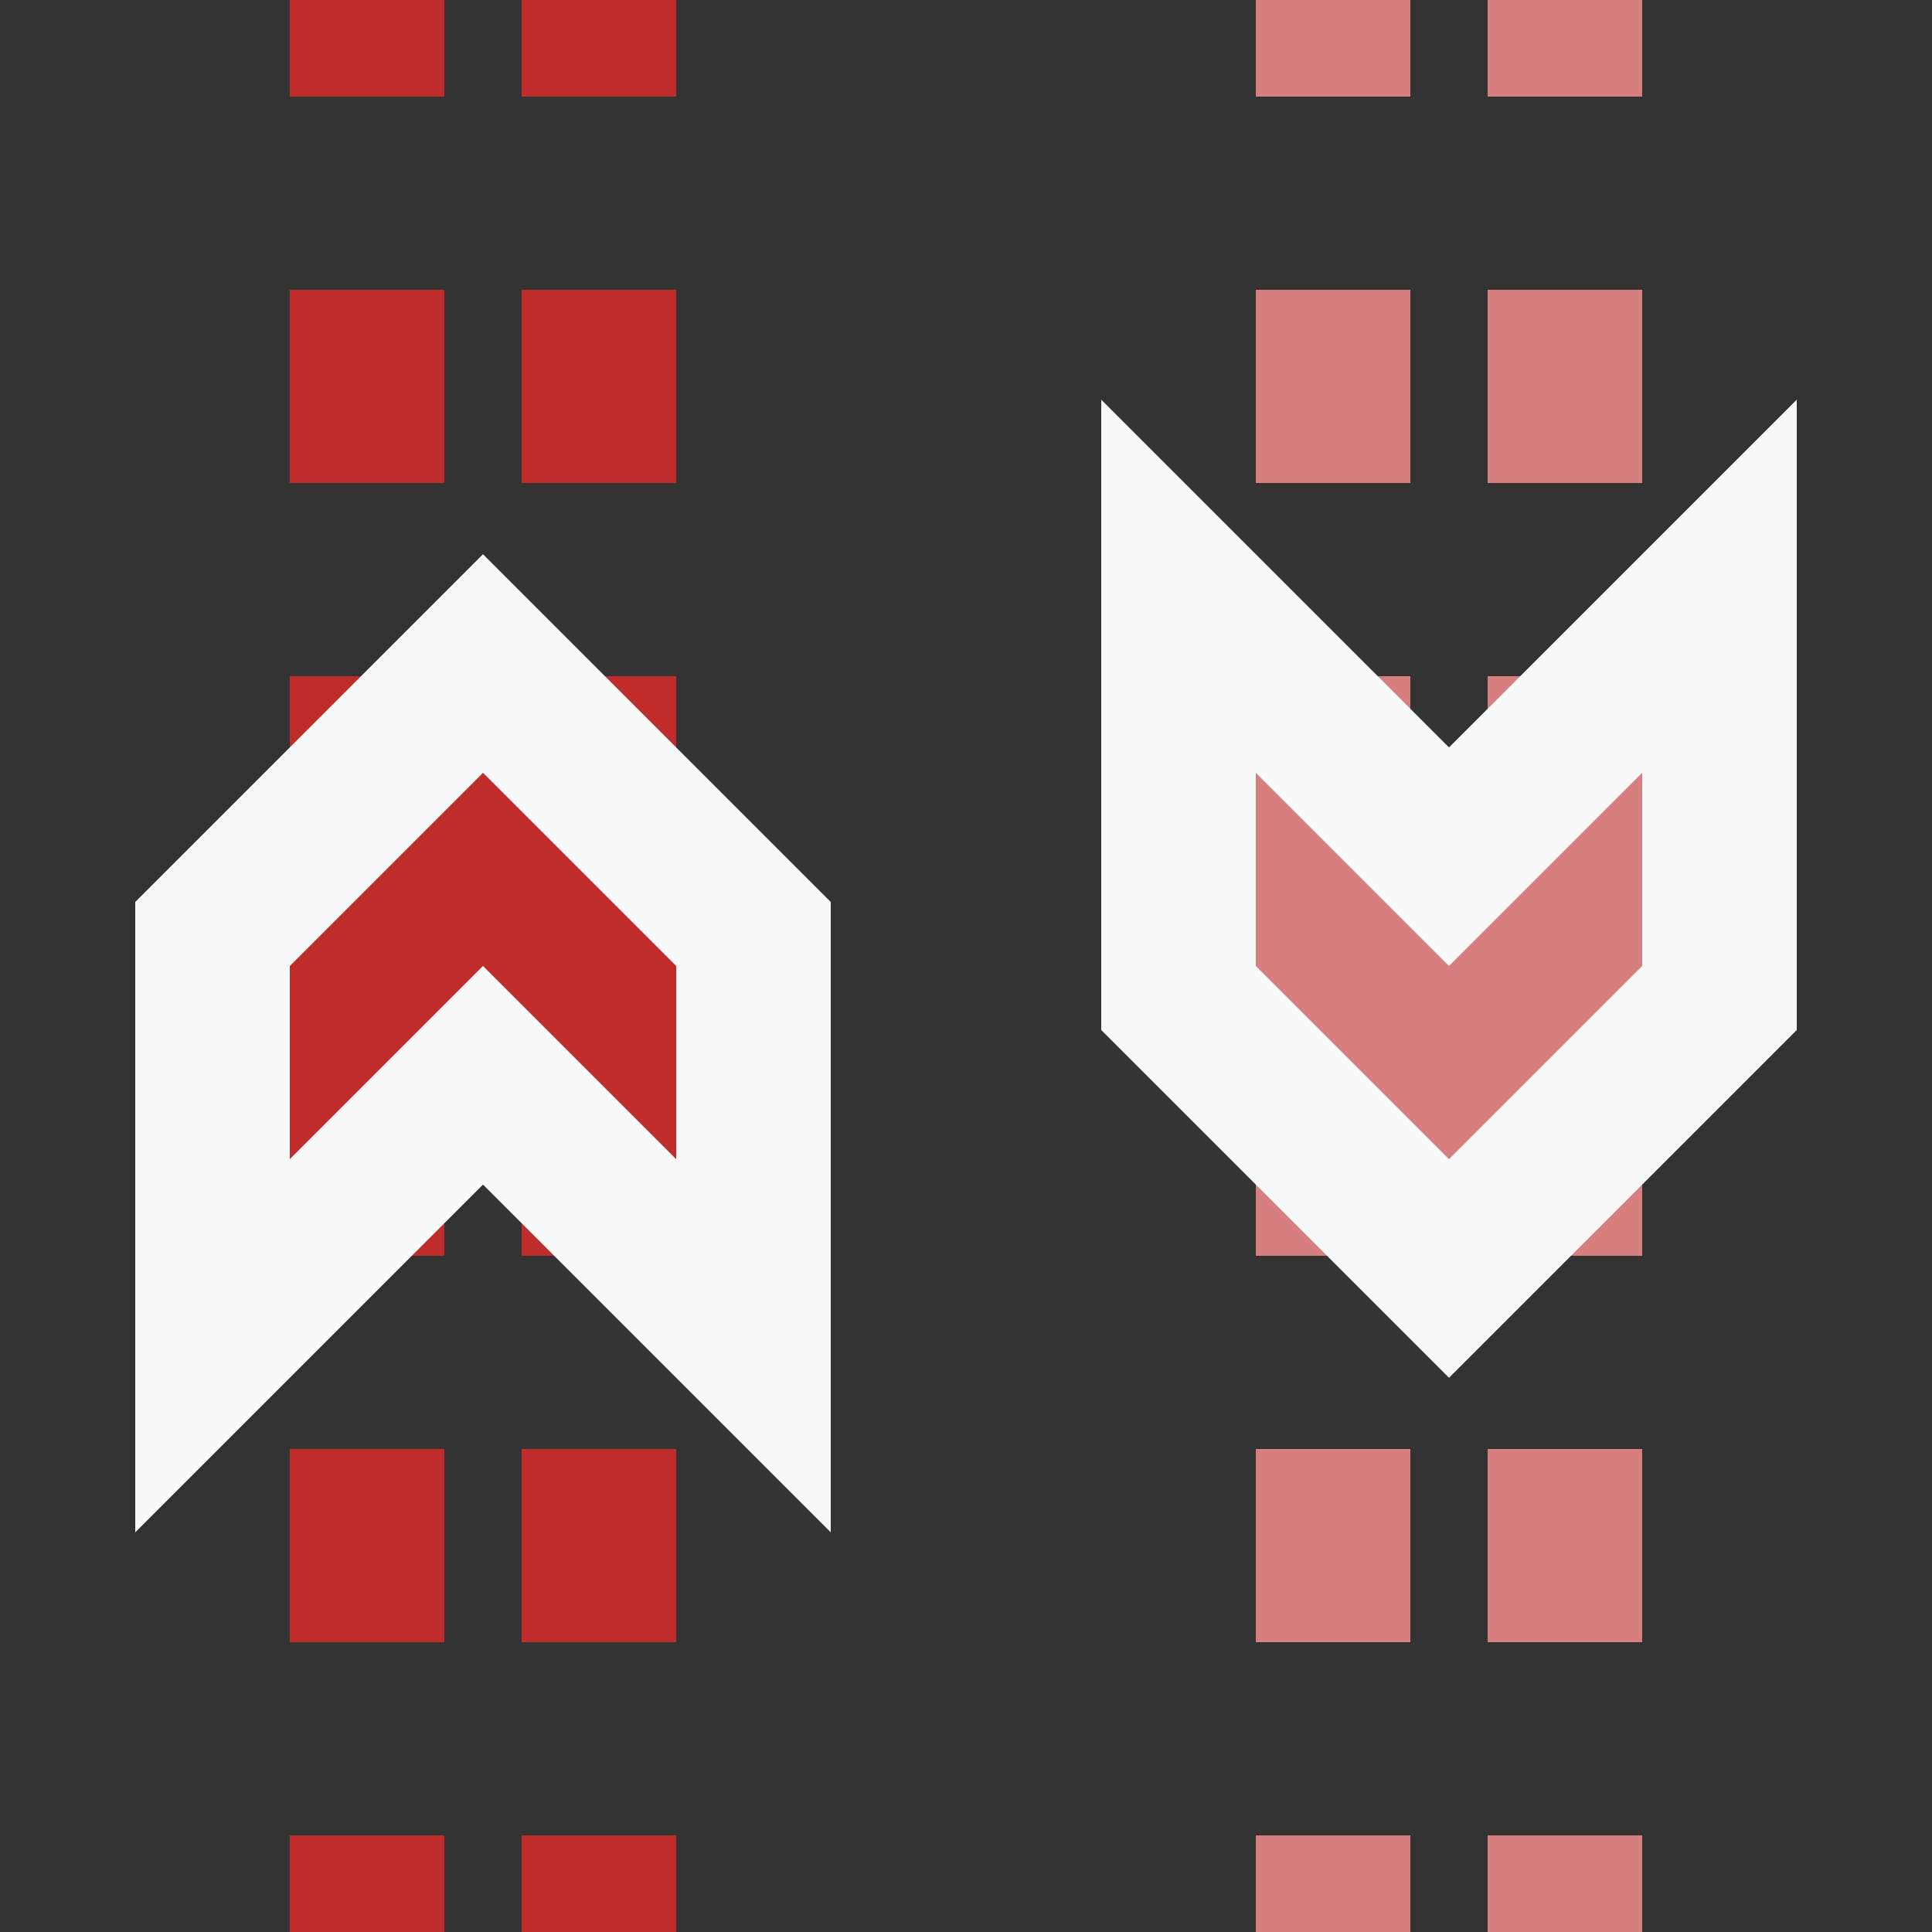
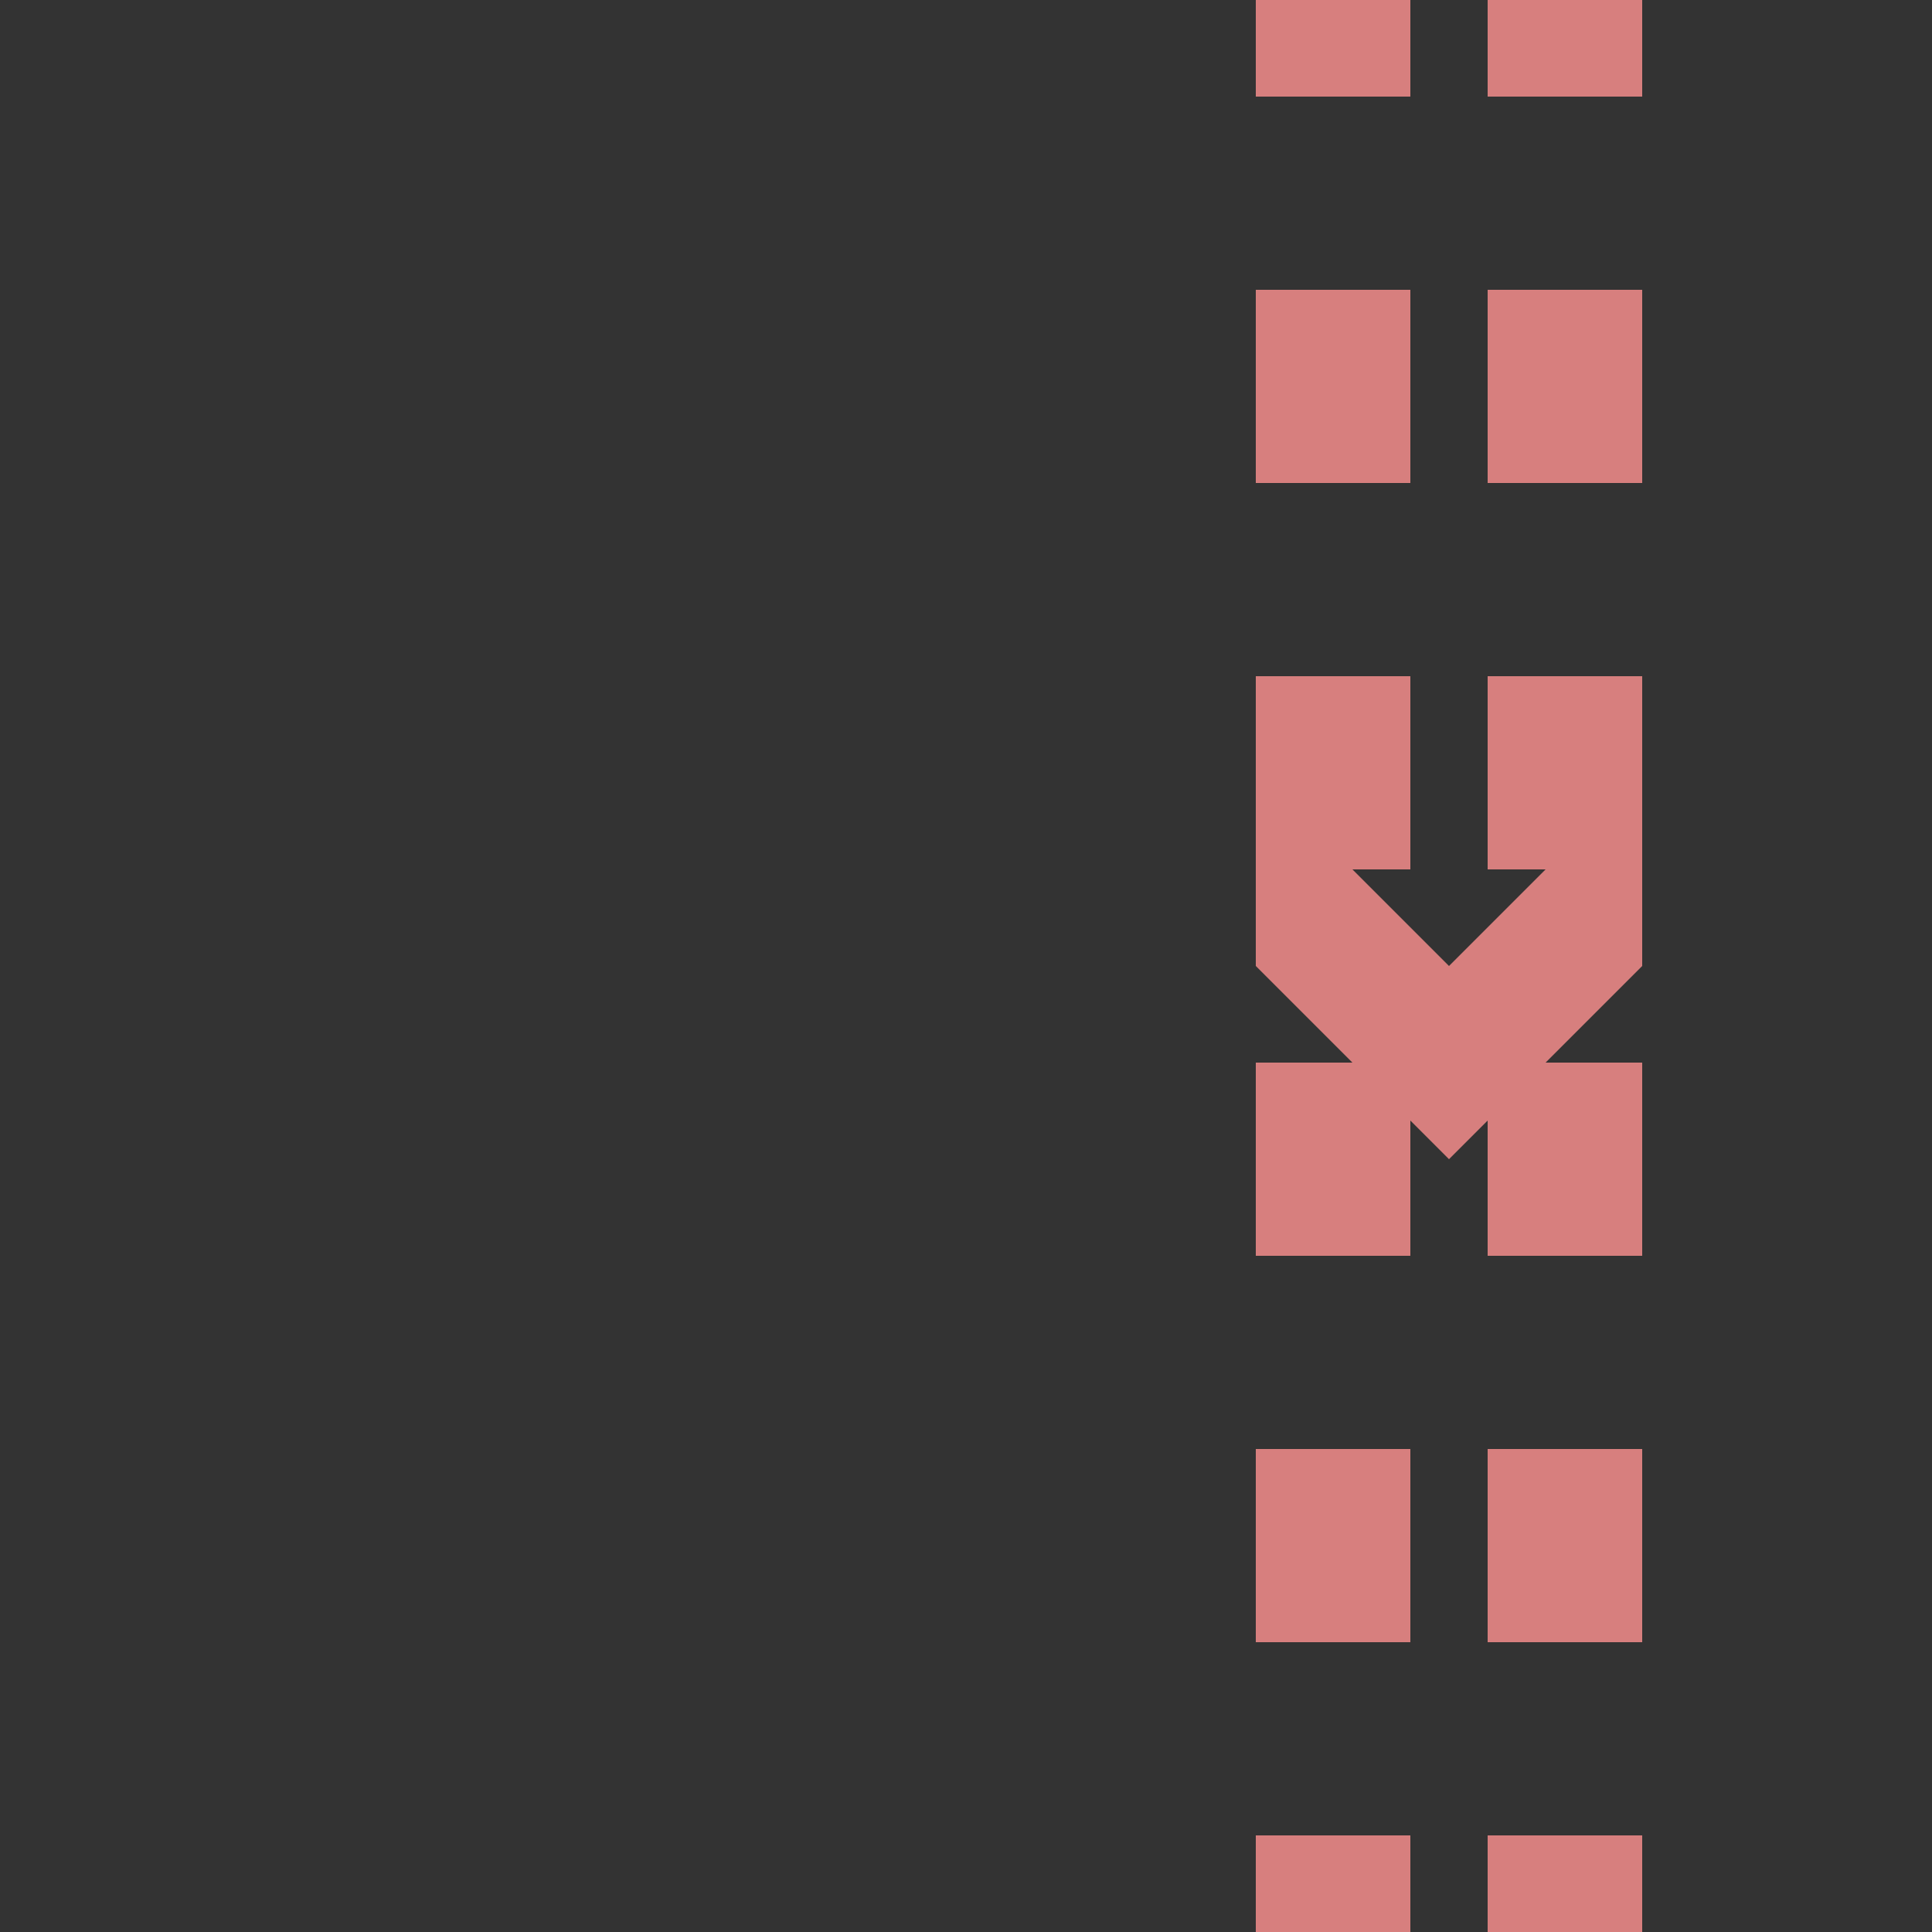
<svg xmlns="http://www.w3.org/2000/svg" width="500" height="500">
  <rect width="100%" height="100%" fill="#333333" stroke="none" />
  <title>xtvSTRgf</title>
  <g stroke-width="40" stroke-dasharray="50">
    <path stroke="#D77F7E" d="M 345,525 V 0 m 60,525 V 0" />
-     <path stroke="#BE2D2C" d="M 95,525 V 0 m 60,525 V 0" />
  </g>
-   <path stroke="#F9F9F9" d="m 125,200 -50,50 0,50 50,-50 50,50 0,-50 z m 200,0 0,50 50,50 50,-50 0,-50 -50,50 z" stroke-width="80" />
  <path fill="#D77F7E" d="m 325,200 0,50 50,50 50,-50 0,-50 -50,50" />
-   <path fill="#BE2D2C" d="m 125,200 -50,50 0,50 50,-50 50,50 0,-50" />
</svg>